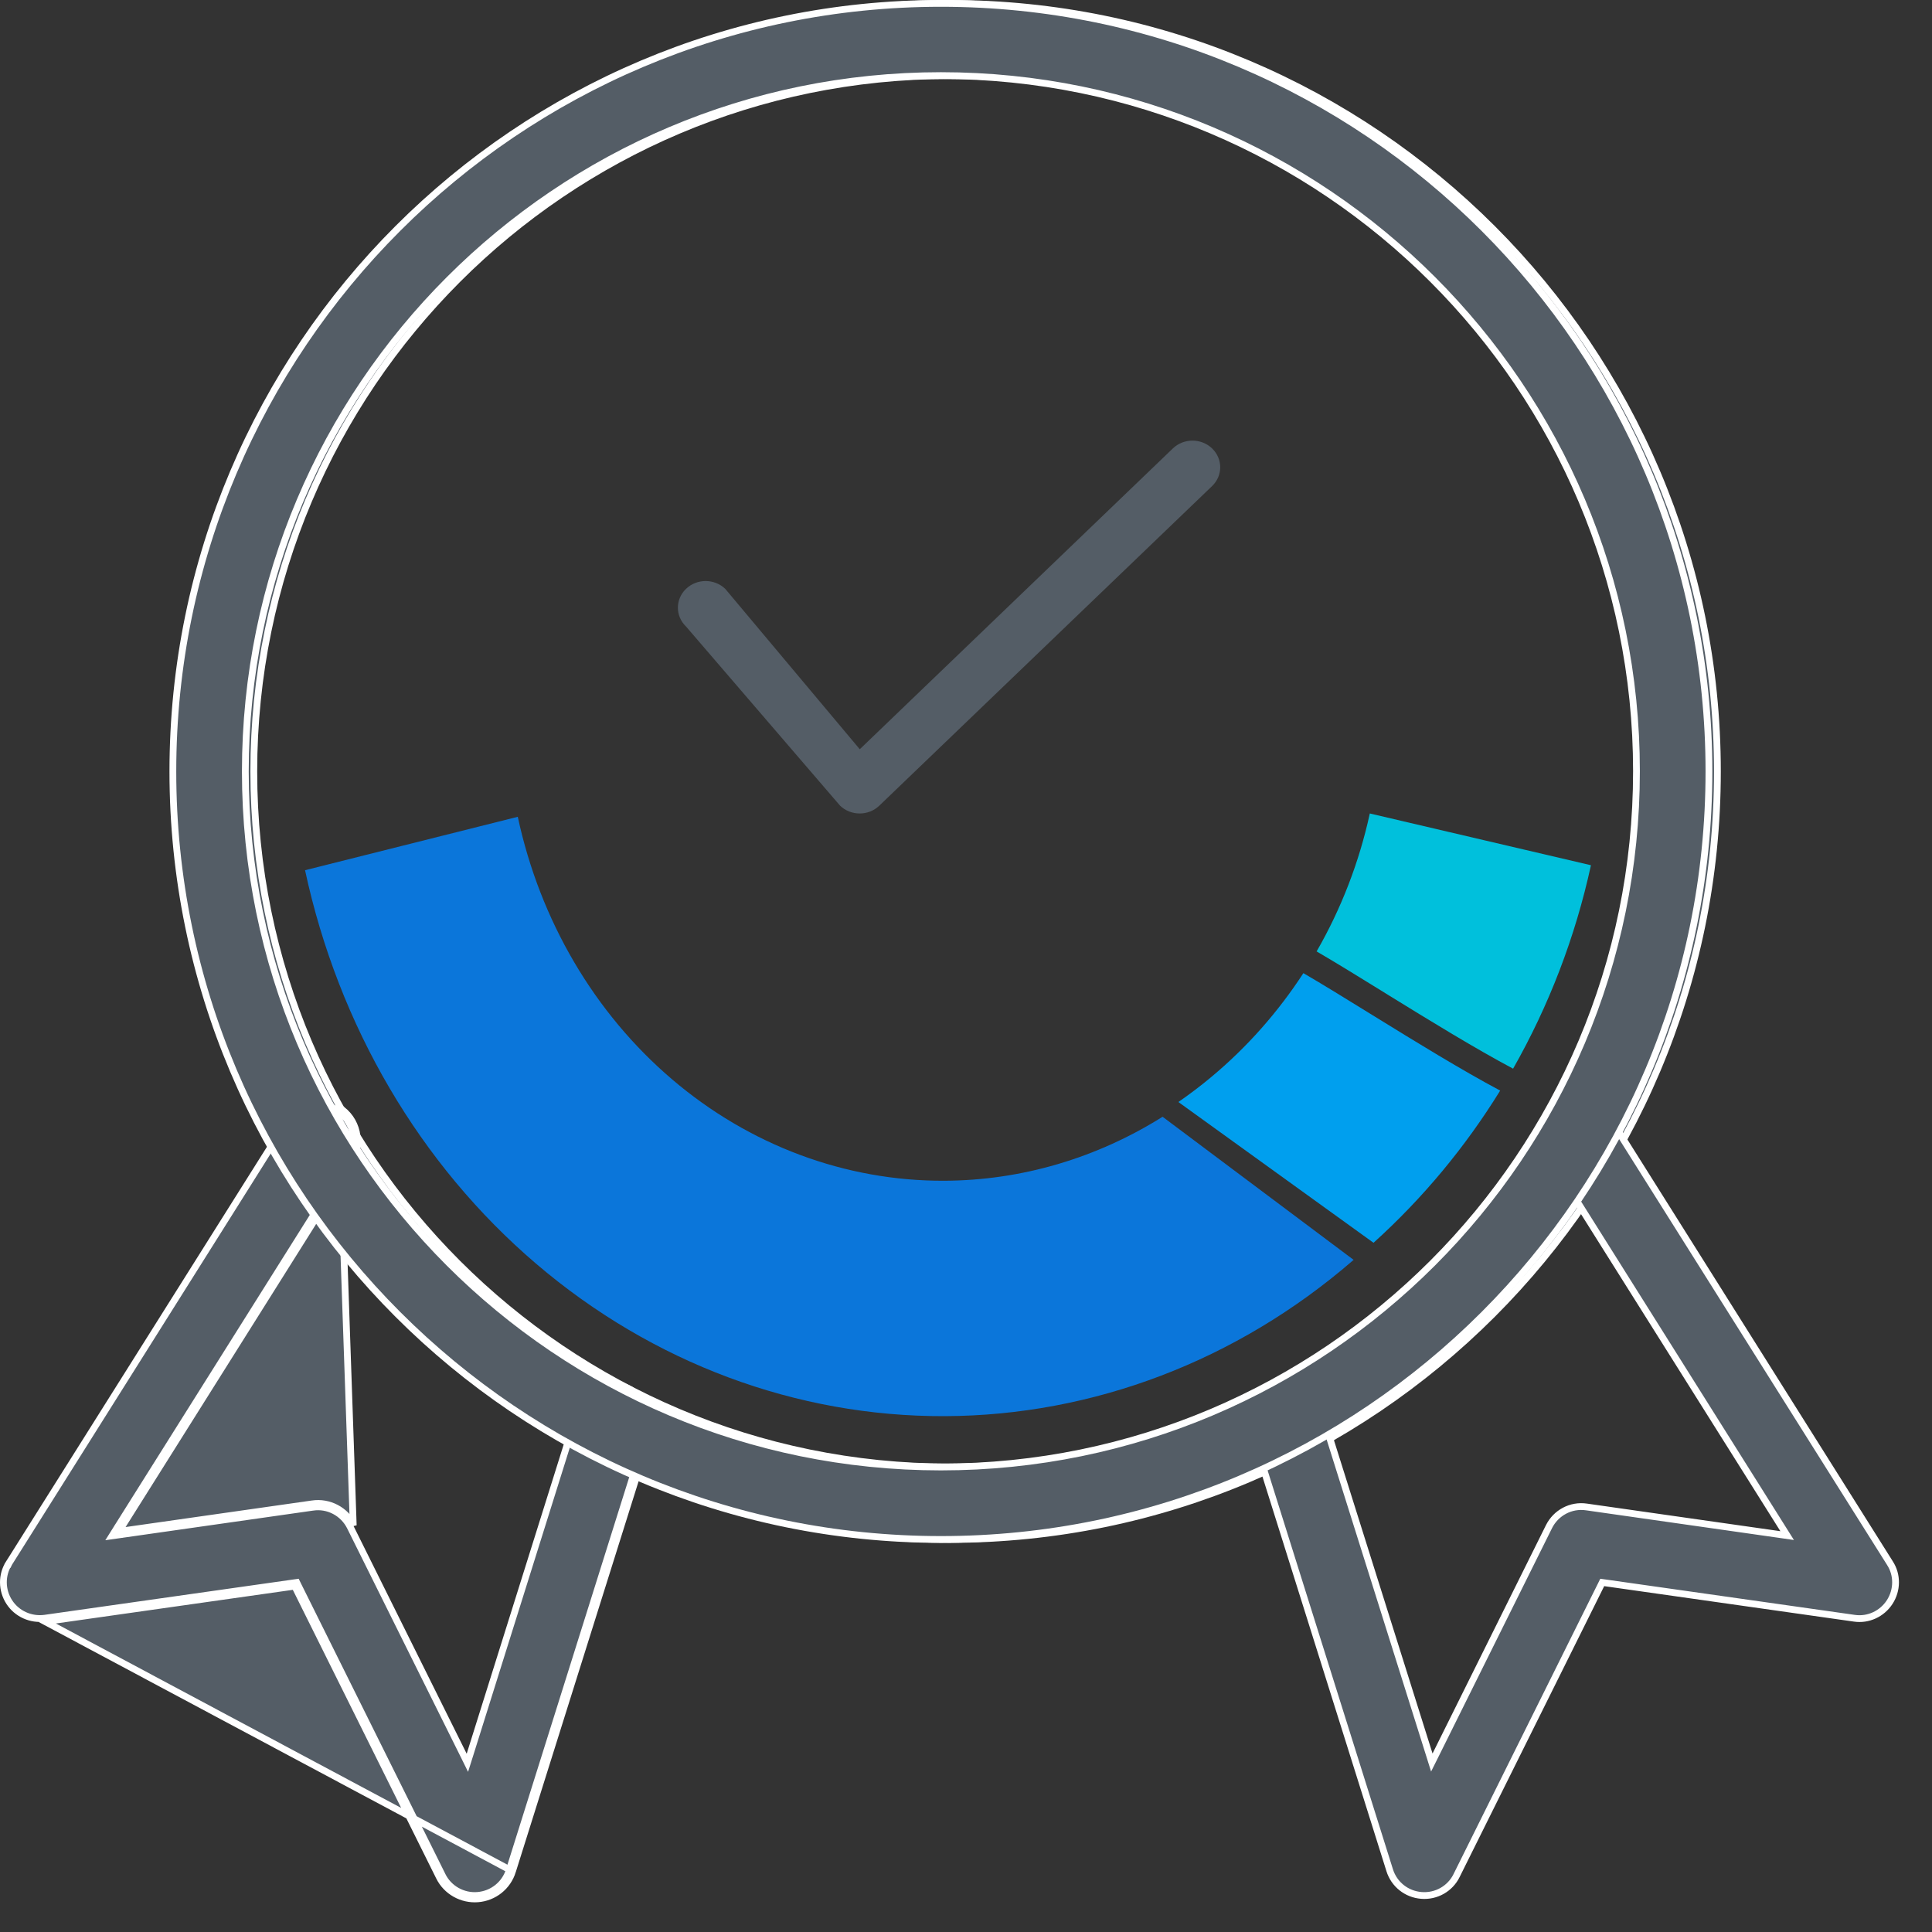
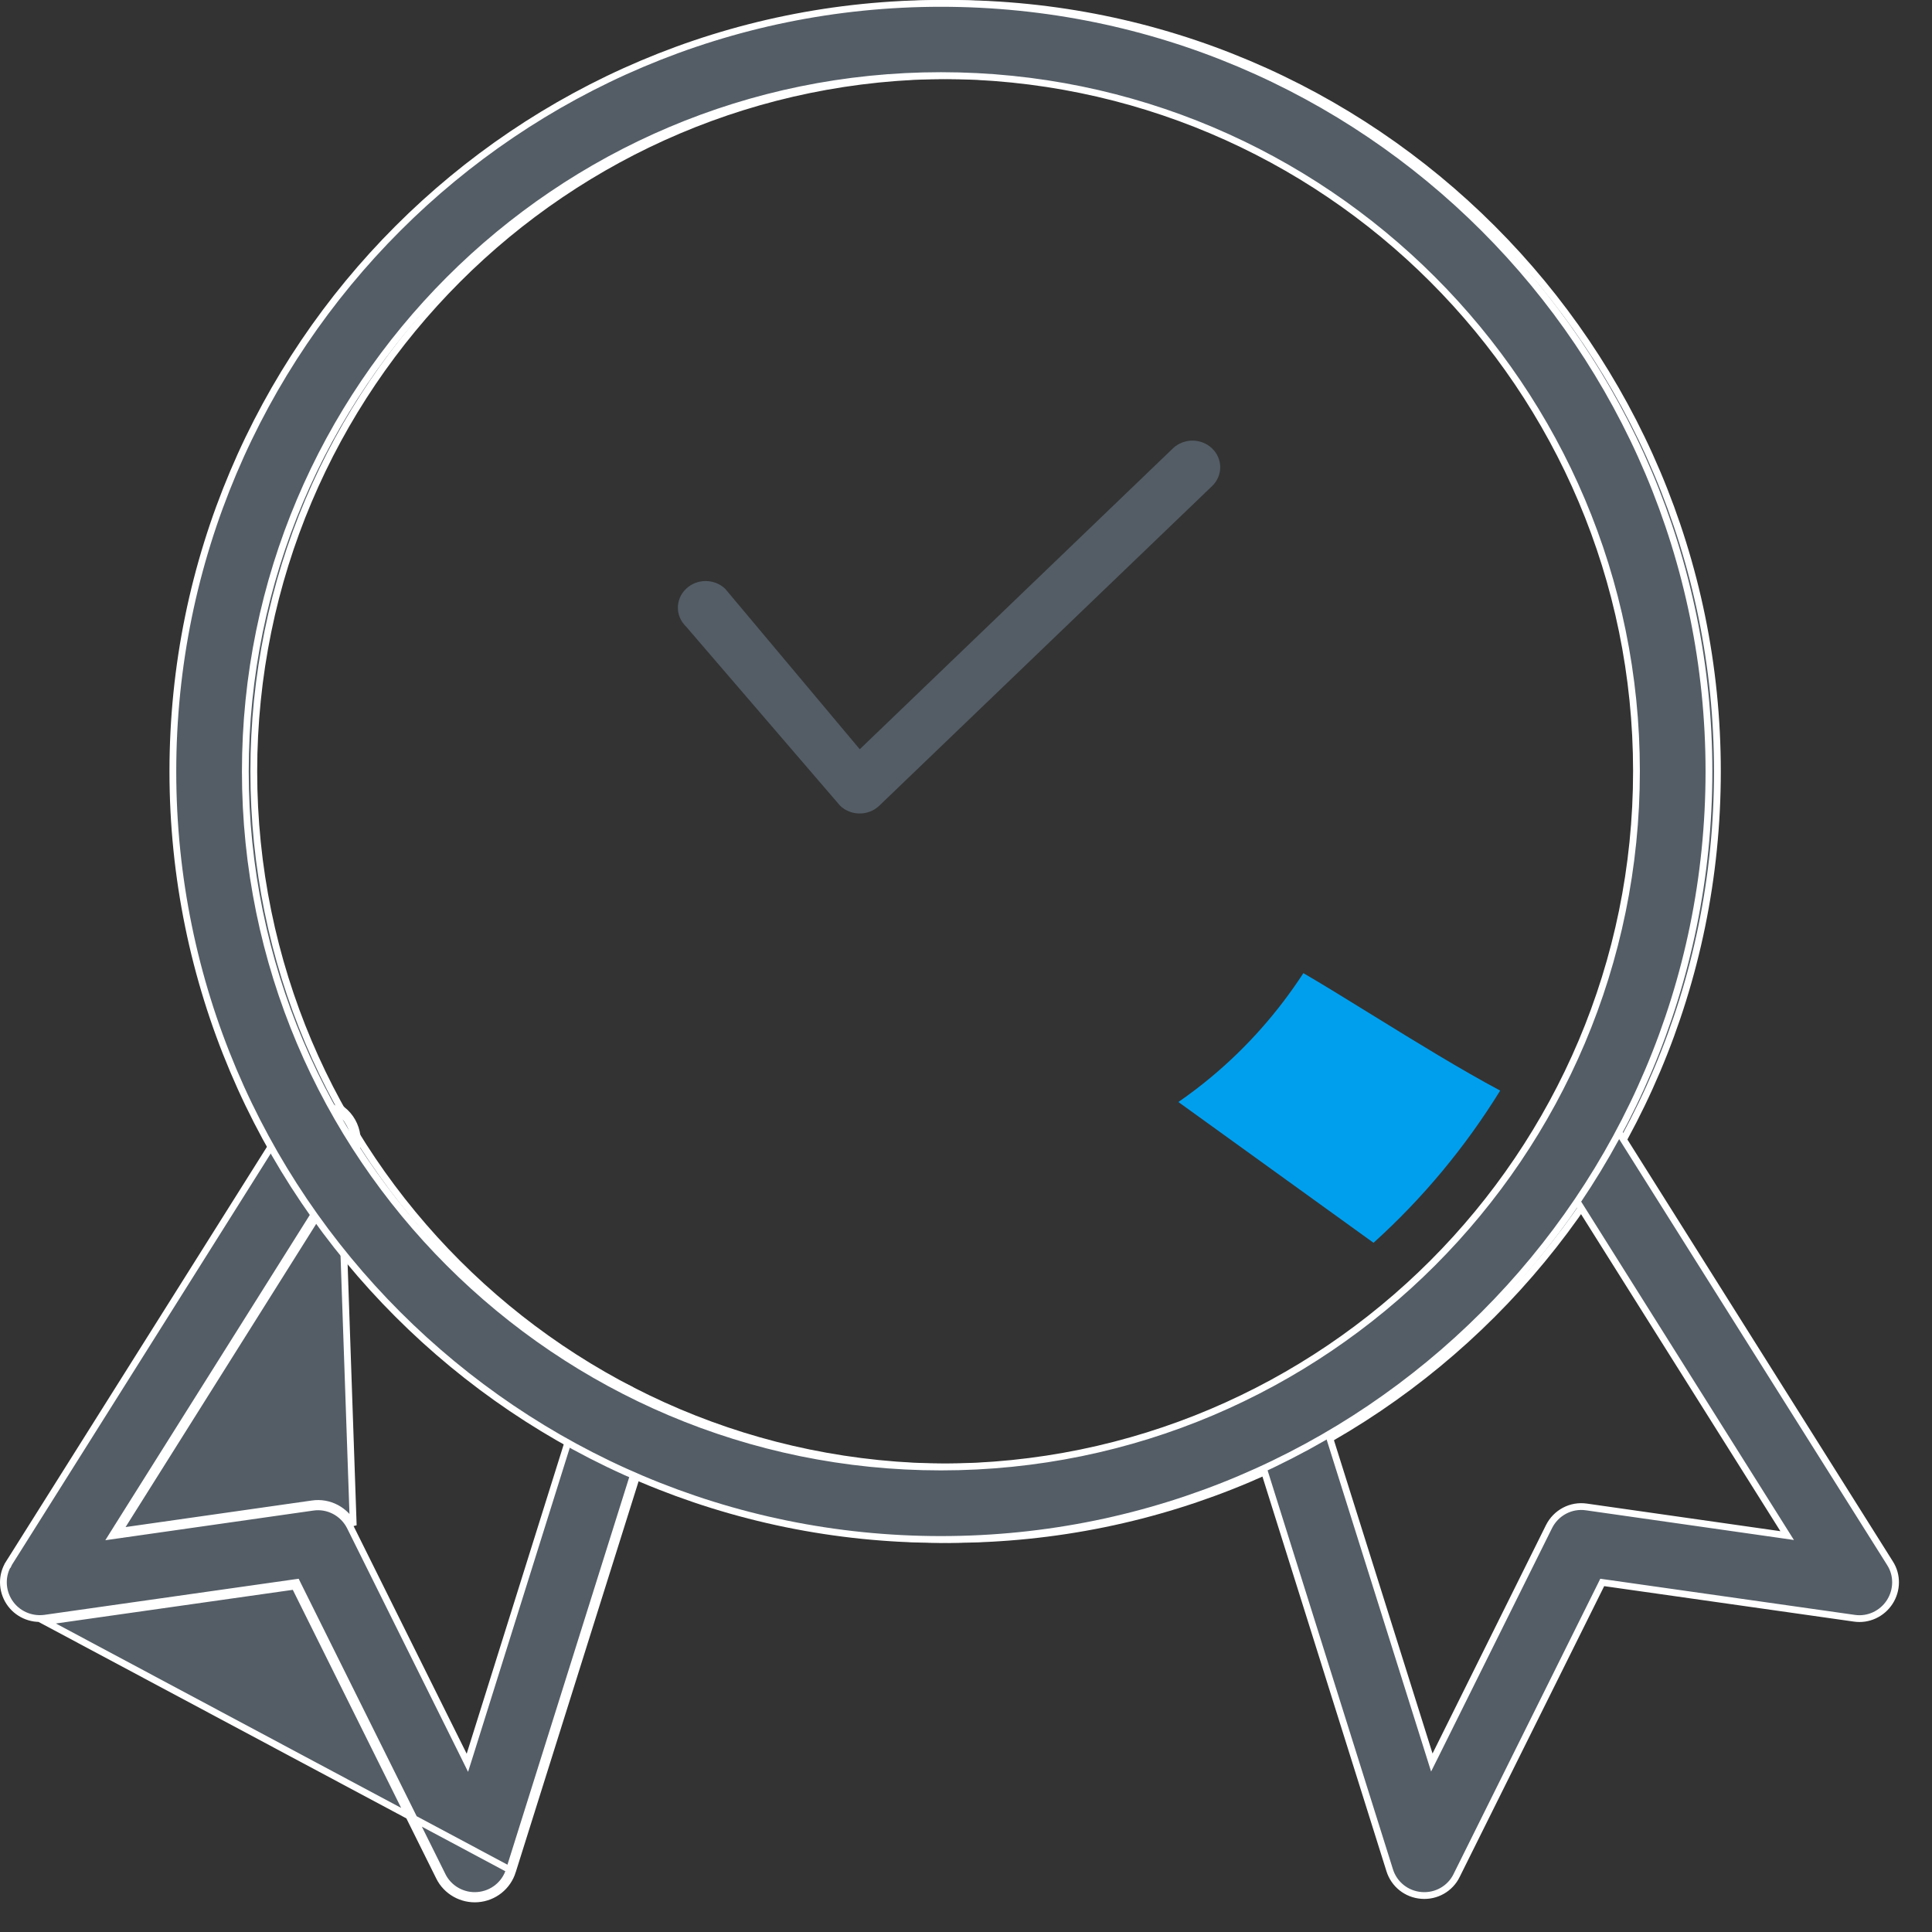
<svg xmlns="http://www.w3.org/2000/svg" width="57" height="57" viewBox="0 0 57 57" fill="none">
  <rect x="0" y="0" width="57" height="57" fill="#333333" stroke="none" />
  <path d="M5.35 22.76C5.35 10.251 15.501 0.1 28.01 0.1C40.518 0.1 50.669 10.251 50.669 22.76C50.669 35.268 40.518 45.419 28.01 45.419C15.501 45.419 5.35 35.268 5.35 22.76ZM48.531 22.752C48.531 11.425 39.336 2.23 28.01 2.23C16.683 2.23 7.488 11.433 7.488 22.76C7.488 34.086 16.683 43.281 28.01 43.281C39.336 43.281 48.531 34.079 48.531 22.752Z" fill="#545D66" stroke="white" stroke-width="0.2" />
  <path d="M15.12 55.207C14.978 55.663 14.575 55.984 14.097 56.021C13.626 56.058 13.171 55.804 12.961 55.379L8.696 46.796L1.331 47.842L15.12 55.207ZM15.12 55.207L19.184 42.277L15.12 55.207ZM45.755 34.217L45.755 34.217L52.612 45.122L52.727 45.305L52.513 45.274L46.807 44.46L46.806 44.46C46.349 44.392 45.905 44.63 45.7 45.041L42.354 51.778L42.243 52L42.169 51.764L38.972 41.605C38.972 41.605 38.972 41.605 38.972 41.605C38.794 41.045 38.193 40.731 37.634 40.908C37.073 41.086 36.759 41.688 36.937 42.247L36.937 42.247L41 55.177L41 55.177C41.13 55.594 41.498 55.887 41.936 55.921C42.374 55.956 42.783 55.723 42.974 55.335L42.974 55.334L47.239 46.752L47.271 46.687L47.343 46.697L54.708 47.743L54.708 47.743C55.117 47.804 55.527 47.614 55.752 47.265C55.978 46.916 55.984 46.465 55.76 46.119L55.759 46.117L47.558 33.083L45.755 34.217ZM45.755 34.217C45.441 33.718 45.591 33.063 46.09 32.749C46.588 32.435 47.243 32.584 47.558 33.083L45.755 34.217ZM0.265 46.119L0.266 46.117L0.181 46.064C0.266 46.117 0.266 46.117 0.266 46.117L0.266 46.117L0.267 46.115L0.272 46.108L0.288 46.082L0.354 45.977L0.604 45.58L1.499 44.158L4.238 39.805C6.245 36.614 8.296 33.356 8.467 33.083C8.781 32.585 9.436 32.434 9.942 32.756L9.944 32.757C10.441 33.063 10.592 33.725 10.277 34.224L10.277 34.224L3.42 45.13L3.306 45.312L3.519 45.282L9.226 44.468L9.227 44.468C9.683 44.399 10.127 44.638 10.332 45.048C10.332 45.048 10.332 45.048 10.332 45.048L13.679 51.785L13.789 52.008L13.864 51.771L17.053 41.605C17.053 41.605 17.053 41.605 17.053 41.605C17.231 41.045 17.832 40.731 18.392 40.908C18.952 41.086 19.266 41.688 19.088 42.247L19.088 42.247L15.025 55.177L15.025 55.177C14.895 55.594 14.527 55.887 14.089 55.921L14.089 55.921C13.659 55.956 13.242 55.723 13.051 55.335L13.051 55.334L8.786 46.752L8.754 46.687L8.682 46.697L1.318 47.743C1.318 47.743 1.318 47.743 1.318 47.743C0.907 47.797 0.498 47.613 0.273 47.265C0.047 46.916 0.041 46.465 0.265 46.119ZM10.362 34.277C10.706 33.732 10.541 33.008 9.996 32.671L10.422 45.004C10.198 44.555 9.712 44.294 9.212 44.369L3.635 45.164L3.59 45.236L3.505 45.183L3.491 45.084L3.575 45.072L10.362 34.277Z" fill="#545D66" stroke="white" stroke-width="0.2" />
  <path d="M24.785 23.77L20.24 18.484C19.92 18.177 19.92 17.68 20.24 17.373C20.559 17.066 21.077 17.066 21.397 17.373L25.366 22.105L34.603 13.23C34.923 12.923 35.441 12.923 35.76 13.23C36.08 13.537 36.08 14.035 35.76 14.341L25.942 23.77C25.623 24.077 25.104 24.077 24.785 23.77Z" fill="#545D66" />
  <path d="M5.1 22.76C5.1 10.251 15.251 0.1 27.76 0.1C40.268 0.1 50.419 10.251 50.419 22.76C50.419 35.268 40.268 45.419 27.76 45.419C15.251 45.419 5.1 35.268 5.1 22.76ZM48.281 22.752C48.281 11.425 39.086 2.23 27.76 2.23C16.433 2.23 7.238 11.433 7.238 22.76C7.238 34.086 16.433 43.281 27.76 43.281C39.086 43.281 48.281 34.079 48.281 22.752Z" fill="#545D66" stroke="white" stroke-width="0.2" />
-   <path fill-rule="evenodd" clip-rule="evenodd" d="M44.641 31.529C45.695 29.677 46.474 27.654 46.938 25.527L40.414 24C40.099 25.444 39.566 26.817 38.844 28.07C38.848 28.072 38.852 28.074 38.855 28.076C39.393 28.389 40.07 28.806 40.798 29.256L40.97 29.363C42.19 30.116 43.529 30.938 44.641 31.529Z" fill="#00C0DC" />
  <path fill-rule="evenodd" clip-rule="evenodd" d="M44.26 32.176C43.232 33.841 41.976 35.355 40.523 36.666L34.766 32.513C35.097 32.284 35.419 32.04 35.731 31.78C36.789 30.899 37.705 29.862 38.454 28.711C38.461 28.715 38.469 28.72 38.476 28.724C39.005 29.031 39.672 29.443 40.404 29.895L40.573 29.999C41.768 30.737 43.117 31.567 44.26 32.176Z" fill="#009FEE" />
-   <path fill-rule="evenodd" clip-rule="evenodd" d="M19.824 31.84C22.109 33.791 24.942 34.847 27.859 34.836C30.133 34.827 32.353 34.17 34.3 32.948L39.936 37.17C39.926 37.178 39.917 37.186 39.908 37.194C36.492 40.147 32.25 41.764 27.875 41.781C23.5 41.798 19.25 40.214 15.822 37.288C12.393 34.363 9.988 30.268 9 25.674L15.276 24.098C15.934 27.16 17.538 29.89 19.824 31.84Z" fill="#0B76DA" />
</svg>